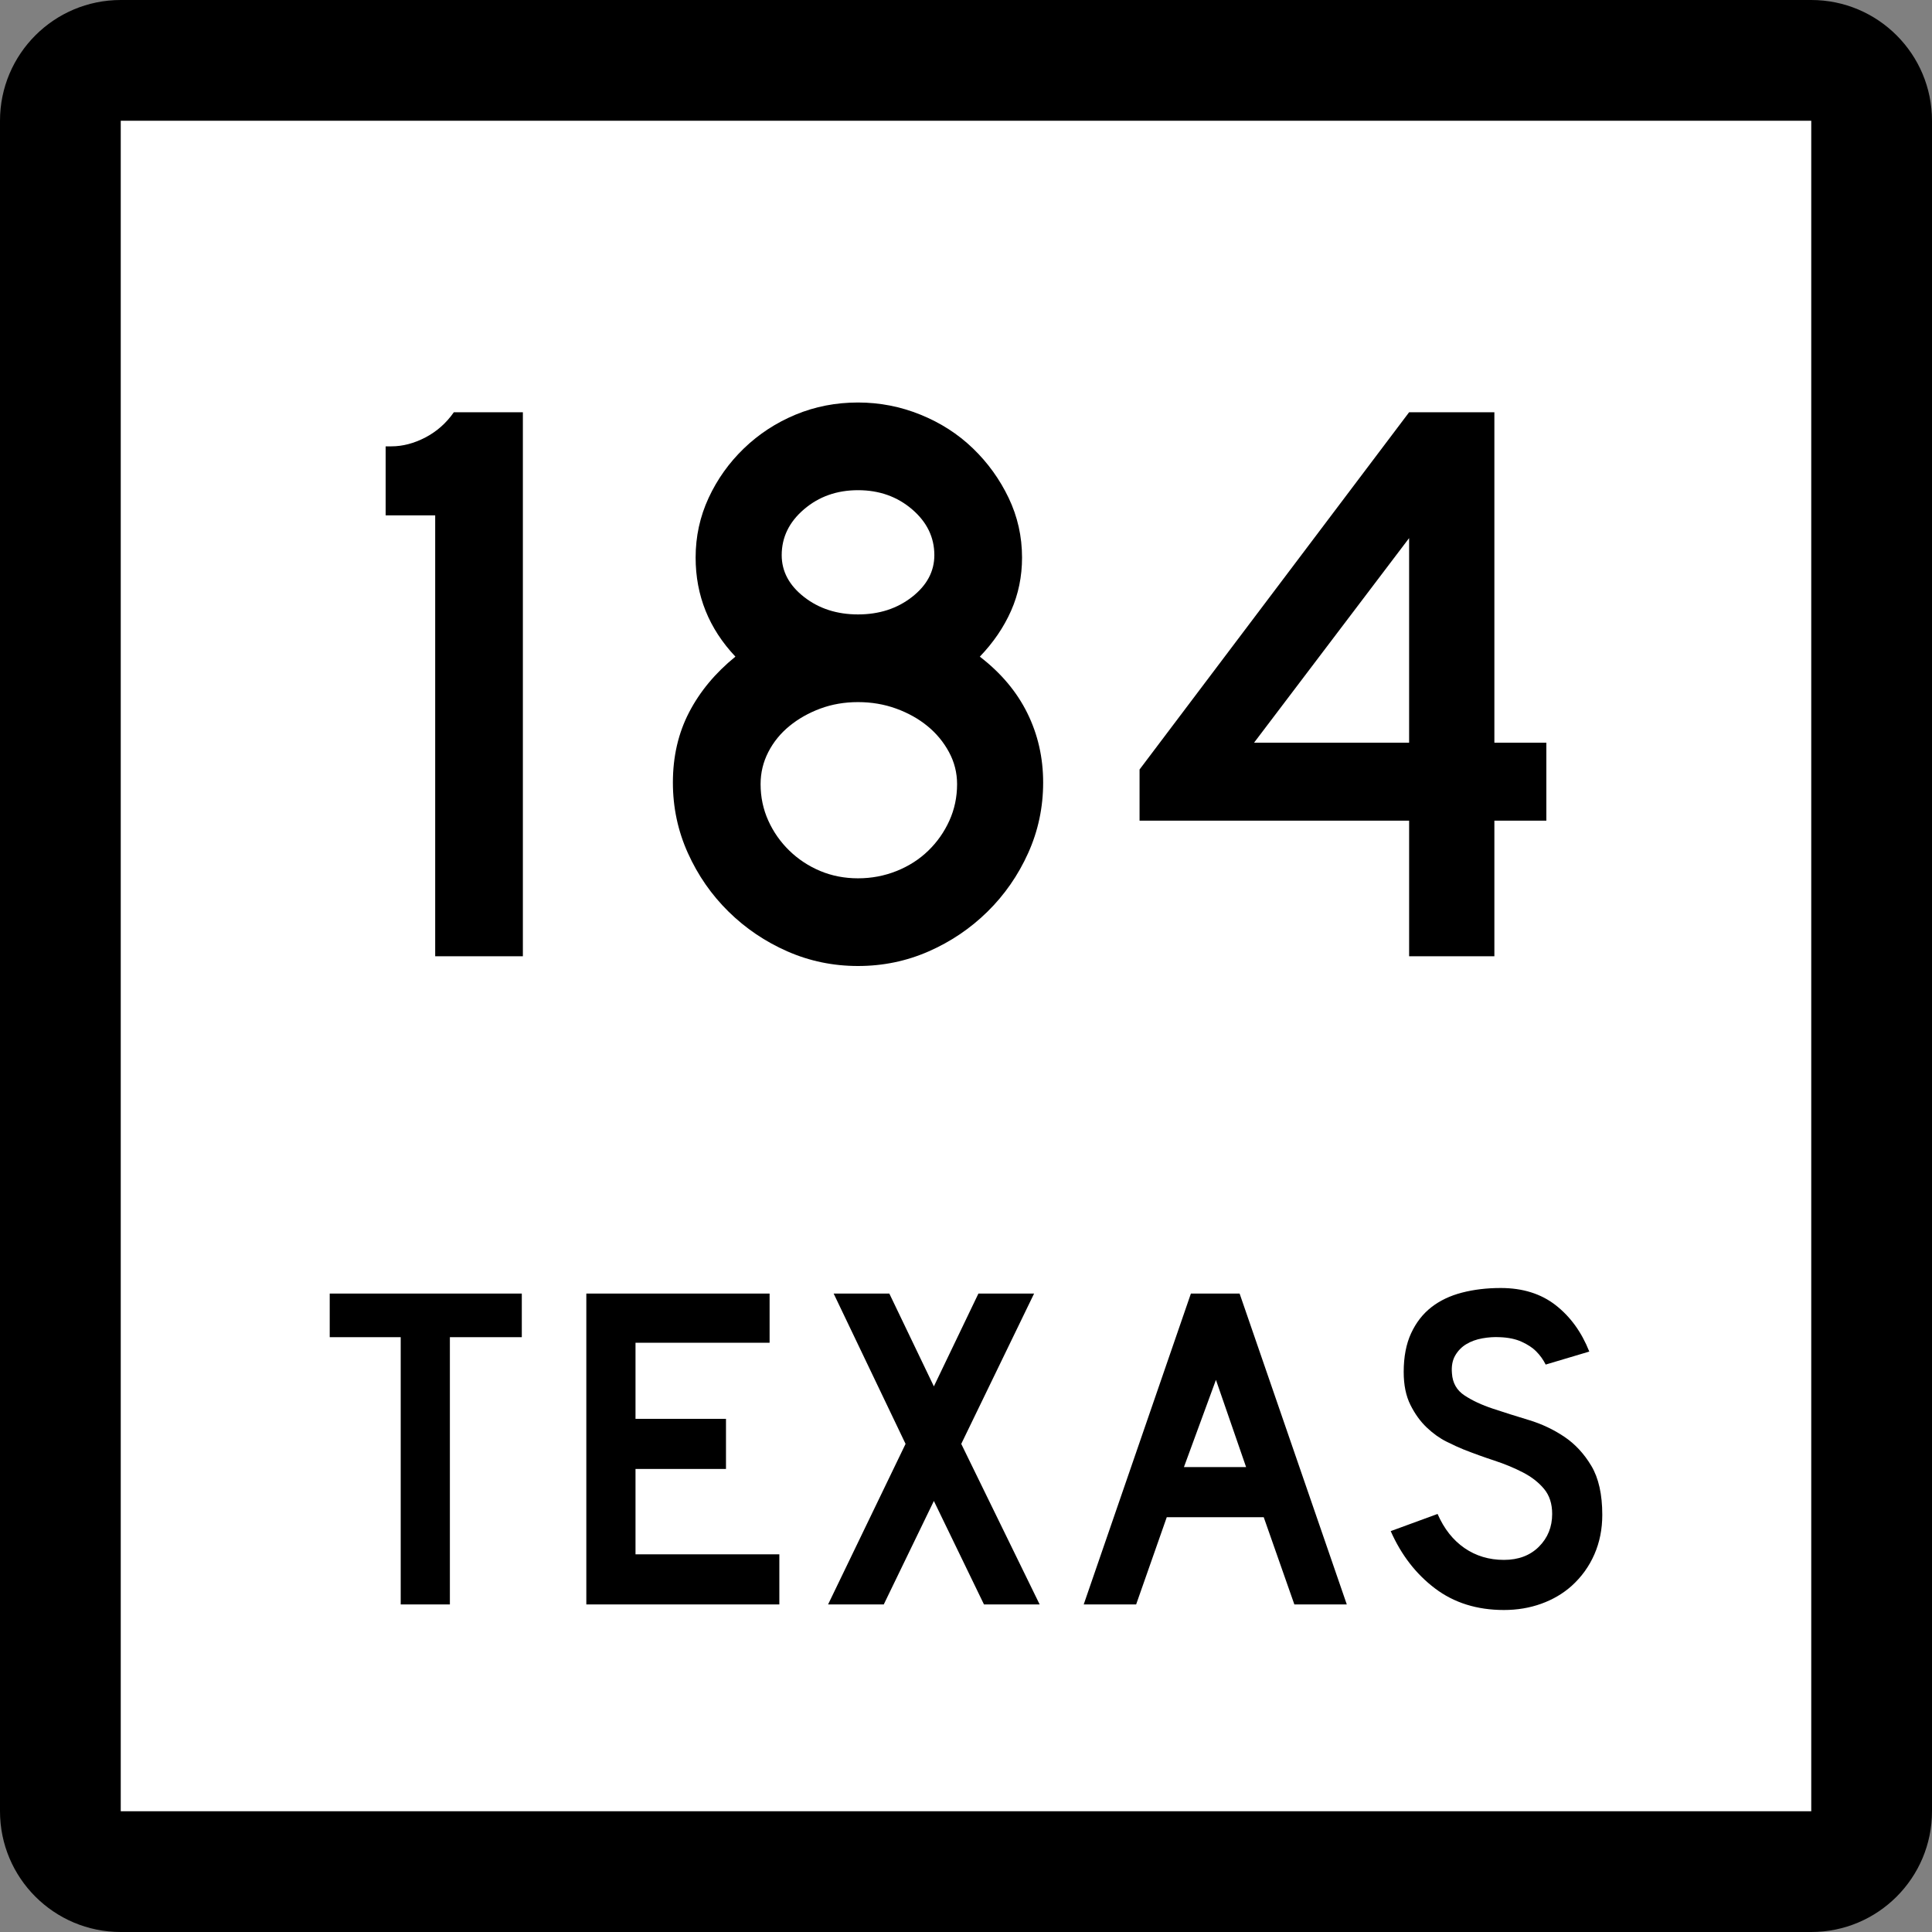
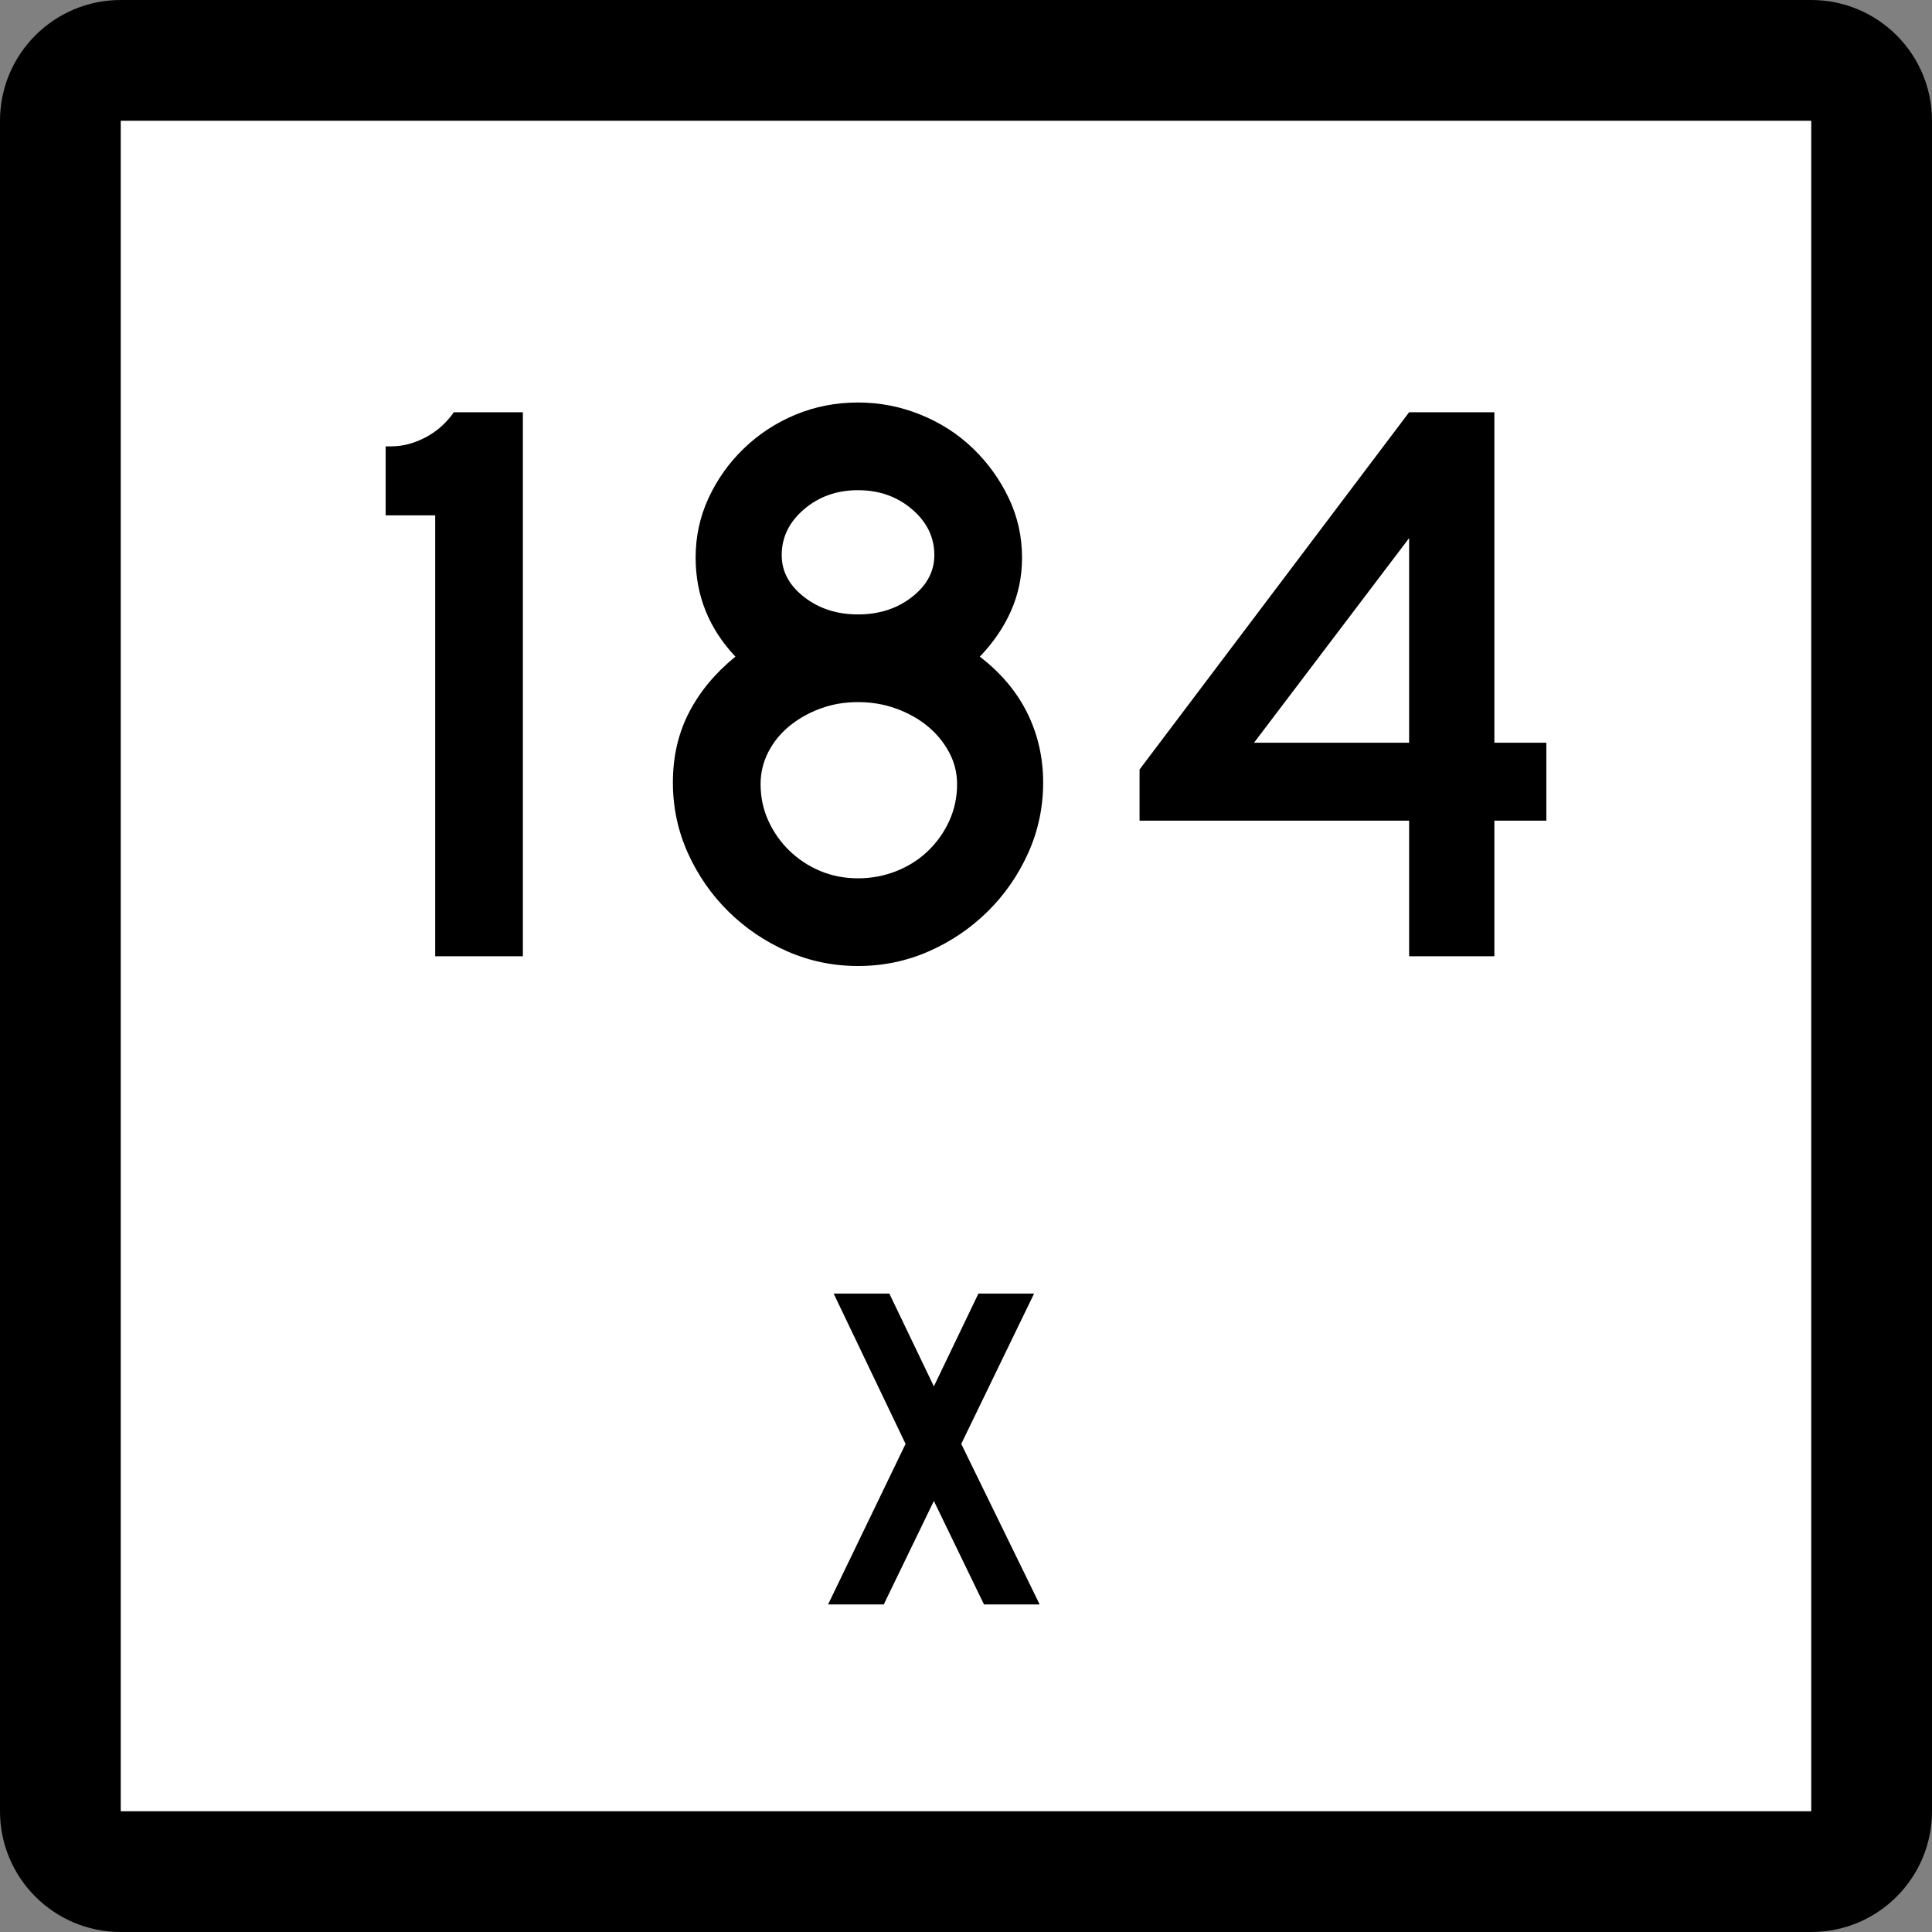
<svg xmlns="http://www.w3.org/2000/svg" version="1.1" id="Layer_1" width="384" height="384" viewBox="0 0 384 384" overflow="visible" enable-background="new 0 0 384 384" xml:space="preserve">
  <rect x="0" y="0" width="384" height="384" fill="#808080" stroke="none" />
  <g>
    <g>
      <path d="M0,24C0,10.745,10.745,0,24,0h336c13.255,0,24,10.745,24,24v336c0,13.255-10.745,24-24,24H24    c-13.255,0-24-10.745-24-24V24L0,24z" />
      <path d="M192,192" />
    </g>
    <g>
      <polygon fill="#FFFFFF" points="24,24 360,24 360,360 24,360 24,24   " />
-       <path fill="#FFFFFF" d="M192,192" />
    </g>
    <g>
-       <polygon fill-rule="evenodd" clip-rule="evenodd" points="89.418,265.775 89.418,318.894 79.644,318.894     79.644,265.775 65.534,265.775 65.534,257.106 103.713,257.106 103.713,265.775   " />
-       <polygon fill-rule="evenodd" clip-rule="evenodd" points="116.537,318.894 116.537,257.106     152.963,257.106 152.963,266.882 126.312,266.882 126.312,282.006 144.295,282.006     144.295,291.965 126.312,291.965 126.312,308.934 154.9,308.934 154.9,318.894   " />
      <polygon fill-rule="evenodd" clip-rule="evenodd" points="195.573,318.894 185.614,298.328     175.654,318.894 164.588,318.894 179.988,286.985 165.694,257.106 176.761,257.106     185.614,275.551 194.467,257.106 205.533,257.106 191.055,286.985 206.64,318.894   " />
-       <path fill-rule="evenodd" clip-rule="evenodd" d="M257.263,318.894l-6.087-17.337h-19.273    l-6.086,17.337h-10.421l21.303-61.787h9.683l21.303,61.787H257.263z     M241.678,274.26l-6.363,17.337h12.357L241.678,274.26z" />
-       <path fill-rule="evenodd" clip-rule="evenodd" d="M318.466,301.096c0,2.827-0.522,5.44-1.567,7.838    c-1.045,2.398-2.551,4.488-4.519,6.271c-1.722,1.537-3.735,2.721-6.04,3.55    C304.034,319.585,301.56,320,298.916,320c-5.349,0-9.914-1.43-13.695-4.288    c-3.78-2.858-6.716-6.655-8.807-11.39l9.314-3.412    c1.291,2.951,3.074,5.211,5.349,6.779c2.274,1.566,4.888,2.352,7.839,2.352    c2.889,0,5.21-0.877,6.962-2.629c1.753-1.752,2.628-3.92,2.628-6.502    c0-2.028-0.537-3.688-1.613-4.979s-2.475-2.382-4.196-3.273    c-1.721-0.892-3.611-1.676-5.671-2.352c-2.06-0.677-4.104-1.414-6.133-2.214    c-0.922-0.369-2.06-0.891-3.412-1.567s-2.659-1.614-3.92-2.812    c-1.26-1.199-2.336-2.69-3.227-4.473c-0.892-1.783-1.338-3.966-1.338-6.548    c0-3.012,0.492-5.579,1.476-7.7s2.321-3.843,4.012-5.164    s3.72-2.29,6.087-2.905C292.937,256.308,295.504,256,298.271,256    c4.364,0,8.007,1.137,10.928,3.412c2.92,2.275,5.149,5.349,6.686,9.222    l-8.669,2.583c-0.491-0.984-1.137-1.876-1.936-2.675    c-0.677-0.677-1.614-1.291-2.813-1.845c-1.198-0.553-2.659-0.86-4.38-0.922    c-1.107-0.062-2.26,0.016-3.459,0.23c-1.198,0.215-2.259,0.6-3.181,1.152    c-0.923,0.554-1.66,1.307-2.214,2.26c-0.553,0.953-0.769,2.137-0.646,3.551    c0.123,1.905,0.953,3.365,2.49,4.38s3.412,1.891,5.625,2.628    c2.214,0.738,4.596,1.491,7.147,2.26c2.551,0.769,4.902,1.875,7.055,3.32    c2.152,1.444,3.95,3.381,5.395,5.81    C317.744,293.795,318.466,297.037,318.466,301.096z" />
    </g>
  </g>
  <g>
    <path fill-rule="evenodd" clip-rule="evenodd" d="M86.497,190.063v-87.631h-9.845V88.715h1.13   c2.26,0,4.519-0.592,6.778-1.775c2.259-1.184,4.142-2.851,5.648-5.003h13.717   v108.127H86.497z" />
    <path fill-rule="evenodd" clip-rule="evenodd" d="M207.334,155.527c0,4.949-0.995,9.629-2.985,14.041   s-4.681,8.284-8.069,11.62c-3.389,3.335-7.289,5.971-11.7,7.908   S175.488,192,170.539,192s-9.629-0.968-14.041-2.905s-8.311-4.573-11.701-7.908   c-3.389-3.335-6.078-7.208-8.069-11.62s-2.986-9.091-2.986-14.041   c0-5.164,1.076-9.817,3.228-13.959s5.218-7.827,9.199-11.055   c-5.271-5.594-7.908-12.157-7.908-19.688c0-4.196,0.861-8.15,2.582-11.862   c1.721-3.711,4.062-6.993,7.02-9.844c2.959-2.851,6.375-5.083,10.248-6.697   S166.128,80,170.539,80c4.303,0,8.445,0.807,12.426,2.421s7.451,3.846,10.41,6.697   c2.958,2.851,5.325,6.133,7.101,9.844c1.775,3.712,2.663,7.666,2.663,11.862   c0,3.766-0.727,7.289-2.18,10.571c-1.452,3.281-3.523,6.321-6.213,9.118   c4.196,3.228,7.344,6.967,9.441,11.216   C206.285,145.979,207.334,150.578,207.334,155.527z M185.709,110.34   c0-3.551-1.479-6.59-4.438-9.119c-2.958-2.528-6.536-3.792-10.731-3.792   c-4.196,0-7.773,1.264-10.732,3.792c-2.958,2.528-4.438,5.568-4.438,9.119   c0,3.228,1.479,5.998,4.438,8.311c2.959,2.313,6.536,3.47,10.732,3.47   c4.196,0,7.773-1.157,10.731-3.47C184.229,116.338,185.709,113.568,185.709,110.34z    M190.228,155.85c0-2.259-0.538-4.384-1.614-6.375s-2.501-3.712-4.277-5.165   c-1.775-1.452-3.846-2.609-6.213-3.47c-2.367-0.86-4.896-1.291-7.585-1.291   c-2.69,0-5.191,0.431-7.505,1.291c-2.312,0.861-4.357,2.018-6.132,3.47   c-1.775,1.453-3.174,3.174-4.196,5.165c-1.022,1.99-1.533,4.115-1.533,6.375   c0,2.582,0.511,5.003,1.533,7.262c1.022,2.26,2.421,4.25,4.196,5.971   c1.775,1.721,3.819,3.066,6.132,4.035c2.313,0.968,4.815,1.453,7.505,1.453   c2.689,0,5.245-0.484,7.666-1.453c2.42-0.968,4.519-2.313,6.294-4.035   c1.775-1.721,3.174-3.711,4.196-5.971   C189.717,160.853,190.228,158.432,190.228,155.85z" />
    <path fill-rule="evenodd" clip-rule="evenodd" d="M297.019,163.112v26.951h-16.945v-26.951h-53.579   v-10.167l53.579-71.009h16.945v65.683h10.329v15.493H297.019z M280.073,106.951   l-30.824,40.668h30.824V106.951z" />
  </g>
</svg>